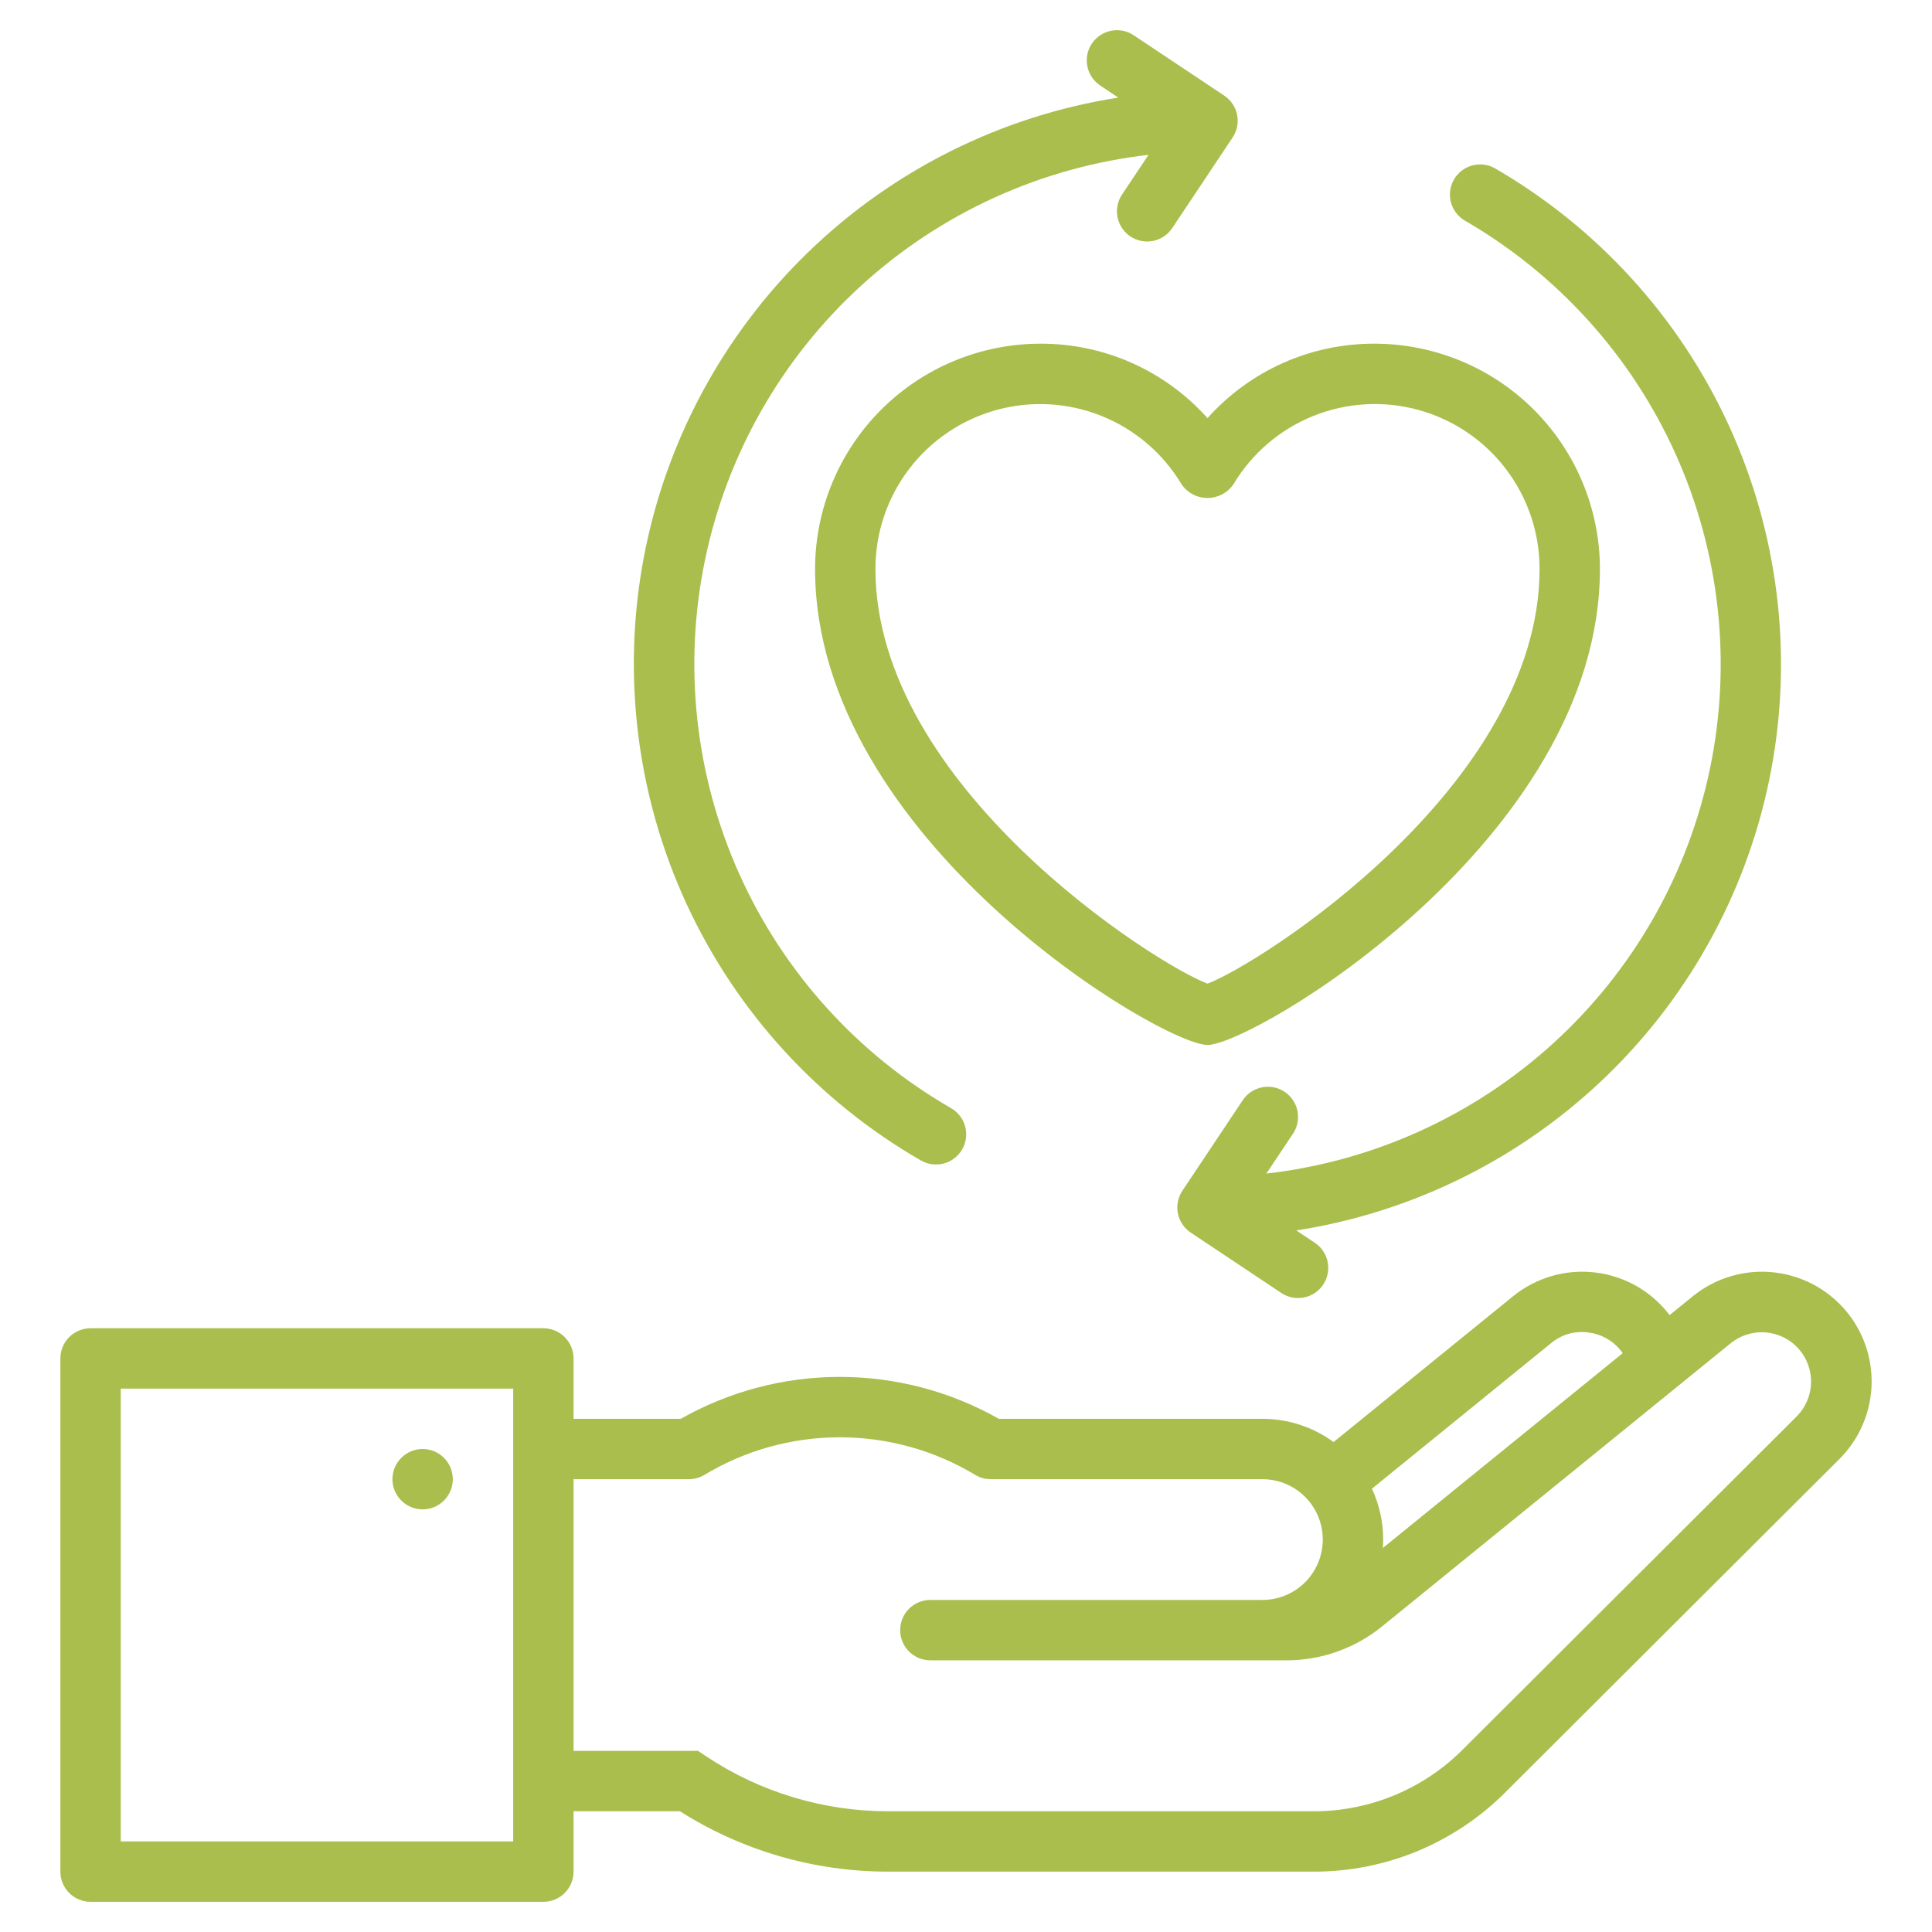
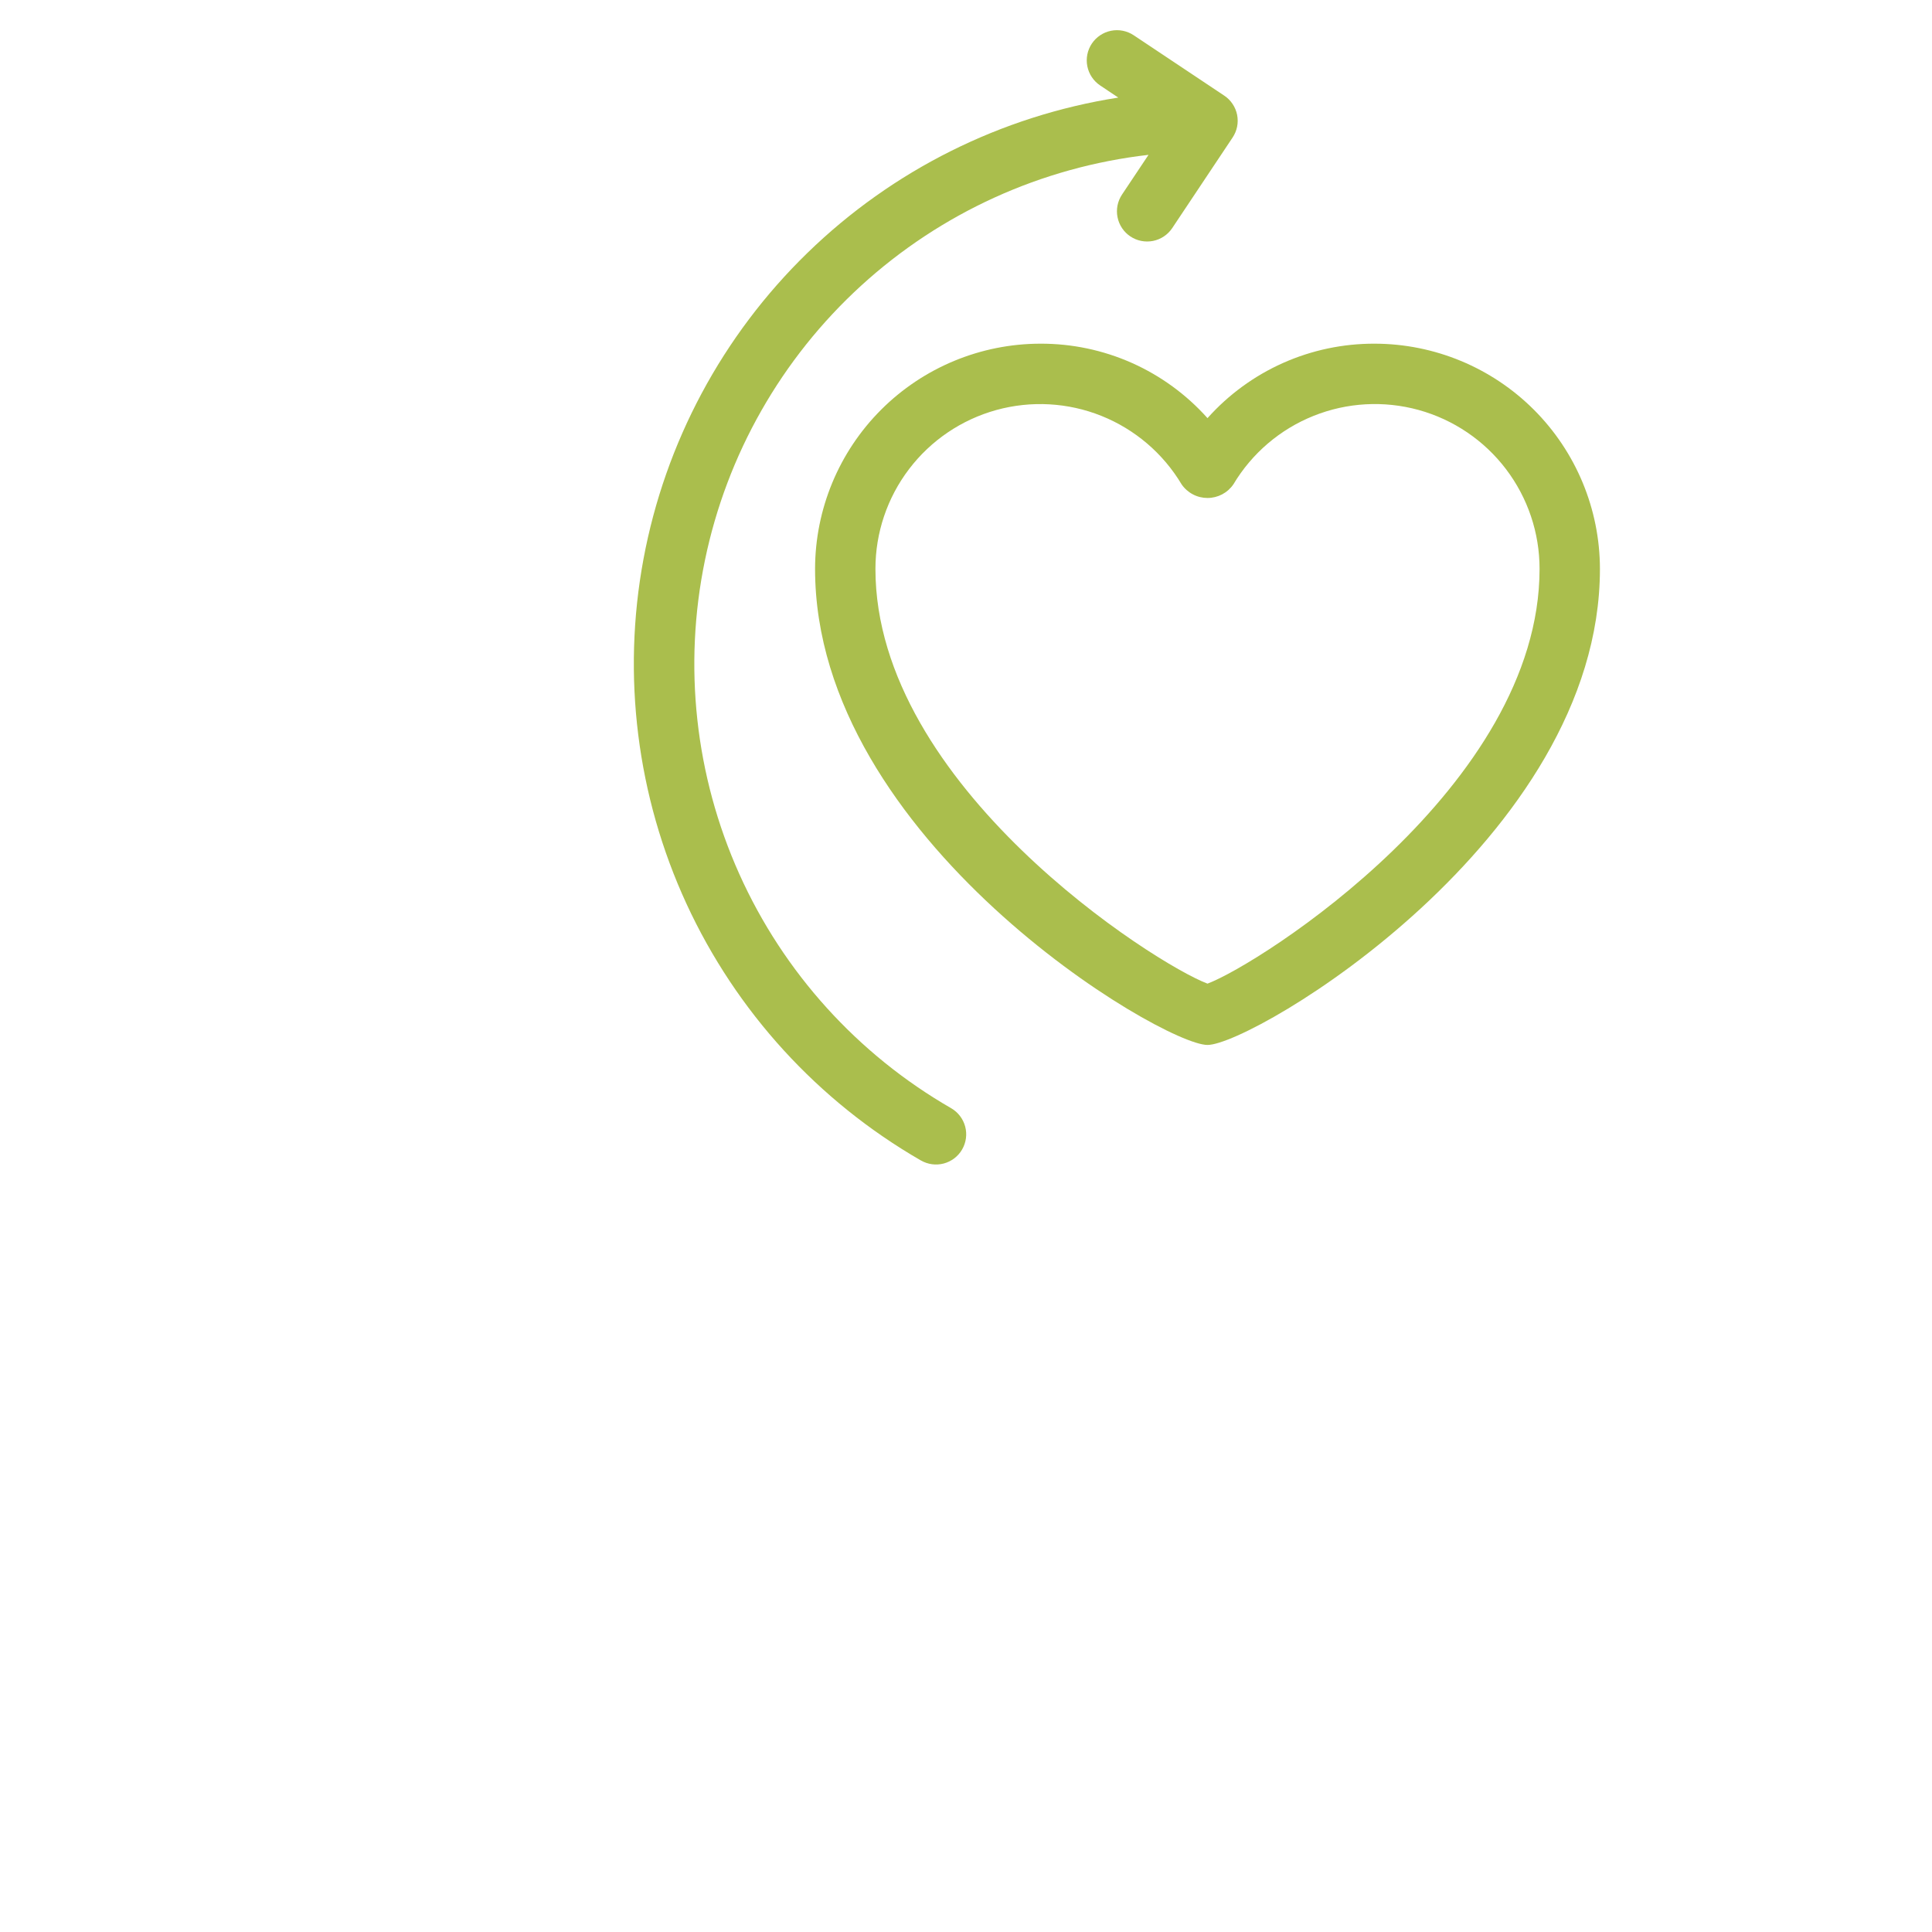
<svg xmlns="http://www.w3.org/2000/svg" width="81" height="81" viewBox="0 0 81 81" fill="none">
  <path d="M50.625 17.53C49.744 16.544 48.664 15.755 47.456 15.217C46.247 14.679 44.939 14.404 43.616 14.409C41.112 14.412 38.712 15.408 36.941 17.178C35.171 18.948 34.175 21.348 34.172 23.852C34.172 35.195 48.716 43.81 50.625 43.81C52.534 43.81 67.078 35.195 67.078 23.852C67.075 21.348 66.079 18.948 64.309 17.178C62.538 15.408 60.138 14.412 57.634 14.409C56.311 14.404 55.003 14.679 53.794 15.217C52.586 15.755 51.506 16.544 50.625 17.53ZM51.71 20.307C52.485 19.008 53.664 18 55.068 17.437C56.471 16.873 58.021 16.787 59.479 17.189C60.937 17.592 62.222 18.462 63.137 19.665C64.053 20.869 64.548 22.34 64.547 23.852C64.547 32.957 52.811 40.422 50.625 41.239C48.439 40.422 36.703 32.957 36.703 23.852C36.702 22.34 37.197 20.869 38.113 19.666C39.029 18.462 40.314 17.593 41.772 17.19C43.23 16.788 44.779 16.875 46.182 17.438C47.586 18.002 48.765 19.01 49.54 20.308C49.661 20.484 49.824 20.628 50.013 20.727C50.202 20.827 50.412 20.878 50.625 20.878C50.839 20.878 51.049 20.826 51.238 20.727C51.427 20.627 51.589 20.483 51.71 20.307Z" fill="#AABE4D" />
-   <path d="M17.719 63.281C18.418 63.281 18.984 62.715 18.984 62.016C18.984 61.317 18.418 60.75 17.719 60.75C17.02 60.75 16.453 61.317 16.453 62.016C16.453 62.715 17.02 63.281 17.719 63.281Z" fill="#AABE4D" />
-   <path d="M77.534 55.136C77.161 54.645 76.693 54.233 76.158 53.926C75.623 53.62 75.032 53.424 74.42 53.35C73.808 53.276 73.187 53.327 72.594 53.498C72.002 53.669 71.45 53.957 70.971 54.346L69.999 55.136C69.626 54.645 69.159 54.233 68.624 53.926C68.088 53.62 67.497 53.423 66.885 53.35C66.272 53.276 65.652 53.326 65.059 53.498C64.466 53.669 63.914 53.957 63.436 54.346L55.91 60.459C55.045 59.825 54 59.483 52.927 59.485H41.878C39.844 58.333 37.547 57.727 35.209 57.727C32.871 57.727 30.574 58.333 28.54 59.485H24.047V56.953C24.047 56.618 23.913 56.296 23.676 56.058C23.439 55.821 23.117 55.688 22.781 55.688H3.797C3.461 55.688 3.139 55.821 2.902 56.058C2.665 56.296 2.531 56.618 2.531 56.953V78.469C2.531 78.805 2.665 79.127 2.902 79.364C3.139 79.601 3.461 79.735 3.797 79.735H22.781C23.117 79.735 23.439 79.601 23.676 79.364C23.913 79.127 24.047 78.805 24.047 78.469V75.938H28.506C31.117 77.593 34.146 78.471 37.239 78.469H55.07C56.564 78.473 58.044 78.181 59.425 77.61C60.805 77.038 62.059 76.2 63.114 75.142L77.118 61.17C77.906 60.385 78.382 59.341 78.458 58.231C78.534 57.121 78.206 56.022 77.534 55.136ZM21.516 77.203H5.062V58.219H21.516V77.203ZM65.033 56.31C65.246 56.132 65.494 56.001 65.76 55.924C66.027 55.847 66.307 55.826 66.582 55.864C66.857 55.895 67.123 55.982 67.364 56.12C67.605 56.257 67.815 56.442 67.982 56.663L68.031 56.733L57.978 64.899C57.986 64.782 57.99 64.665 57.99 64.547C57.991 63.81 57.83 63.082 57.519 62.414L65.033 56.31ZM75.33 59.38L61.327 73.35C60.507 74.172 59.531 74.825 58.457 75.269C57.383 75.713 56.232 75.941 55.07 75.938H37.241C34.515 75.939 31.85 75.133 29.583 73.619L29.264 73.406H24.047V62.016H28.88C29.11 62.016 29.335 61.954 29.532 61.835C31.246 60.803 33.209 60.259 35.209 60.259C37.209 60.259 39.172 60.803 40.886 61.835C41.082 61.953 41.307 62.016 41.536 62.016H52.927C53.599 62.016 54.242 62.282 54.717 62.757C55.192 63.232 55.458 63.876 55.458 64.547C55.458 65.218 55.192 65.862 54.717 66.337C54.242 66.812 53.599 67.078 52.927 67.078H39.005C38.67 67.078 38.348 67.212 38.11 67.449C37.873 67.686 37.74 68.008 37.74 68.344C37.74 68.68 37.873 69.002 38.11 69.239C38.348 69.476 38.67 69.61 39.005 69.61H53.949C55.401 69.608 56.809 69.108 57.938 68.193L72.567 56.31C72.979 55.98 73.502 55.819 74.029 55.861C74.555 55.904 75.046 56.146 75.399 56.539C75.753 56.932 75.942 57.445 75.93 57.973C75.917 58.501 75.702 59.005 75.33 59.38Z" fill="#AABE4D" />
-   <path d="M61.373 9.225C65.293 11.482 68.401 14.919 70.255 19.046C72.108 23.172 72.612 27.779 71.695 32.208C70.777 36.638 68.486 40.665 65.146 43.717C61.806 46.768 57.589 48.688 53.094 49.202L54.209 47.53C54.302 47.392 54.366 47.237 54.398 47.074C54.43 46.911 54.43 46.743 54.398 46.58C54.365 46.417 54.301 46.262 54.208 46.124C54.116 45.986 53.997 45.867 53.859 45.775C53.721 45.683 53.566 45.619 53.403 45.586C53.239 45.554 53.072 45.554 52.909 45.587C52.746 45.619 52.591 45.684 52.452 45.776C52.314 45.868 52.196 45.987 52.103 46.126L49.572 49.922C49.48 50.061 49.416 50.216 49.383 50.379C49.351 50.542 49.351 50.71 49.384 50.873C49.416 51.036 49.481 51.191 49.573 51.329C49.666 51.467 49.785 51.586 49.923 51.678L53.72 54.209C53.858 54.301 54.013 54.365 54.176 54.398C54.339 54.43 54.507 54.43 54.67 54.397C54.833 54.365 54.988 54.3 55.126 54.208C55.264 54.116 55.383 53.997 55.475 53.859C55.567 53.72 55.631 53.565 55.664 53.402C55.696 53.239 55.696 53.071 55.663 52.908C55.631 52.745 55.566 52.59 55.474 52.452C55.382 52.314 55.263 52.195 55.124 52.103L54.349 51.587C59.261 50.821 63.816 48.549 67.383 45.085C70.95 41.621 73.354 37.135 74.264 32.247C75.174 27.359 74.544 22.308 72.463 17.793C70.381 13.278 66.949 9.519 62.641 7.037C62.352 6.885 62.015 6.852 61.702 6.943C61.388 7.034 61.122 7.242 60.959 7.525C60.795 7.807 60.748 8.142 60.825 8.459C60.903 8.776 61.1 9.051 61.375 9.226L61.373 9.225Z" fill="#AABE4D" />
  <path d="M38.609 48.652C38.9 48.82 39.245 48.866 39.569 48.78C39.893 48.693 40.17 48.482 40.338 48.191C40.506 47.901 40.552 47.556 40.466 47.232C40.379 46.907 40.168 46.631 39.877 46.462C35.958 44.206 32.849 40.77 30.996 36.644C29.143 32.518 28.639 27.913 29.556 23.484C30.473 19.055 32.764 15.028 36.103 11.977C39.442 8.926 43.658 7.006 48.152 6.492L47.041 8.157C46.949 8.295 46.885 8.45 46.852 8.614C46.82 8.777 46.82 8.944 46.853 9.107C46.885 9.27 46.95 9.425 47.042 9.564C47.134 9.702 47.253 9.82 47.392 9.913C47.53 10.005 47.685 10.069 47.848 10.101C48.011 10.133 48.179 10.133 48.342 10.101C48.505 10.068 48.66 10.004 48.798 9.911C48.936 9.819 49.055 9.7 49.147 9.562L51.678 5.765C51.77 5.627 51.834 5.472 51.867 5.309C51.899 5.146 51.899 4.978 51.867 4.815C51.834 4.652 51.77 4.497 51.677 4.359C51.585 4.22 51.466 4.102 51.328 4.01L47.531 1.478C47.251 1.292 46.91 1.224 46.58 1.29C46.251 1.356 45.962 1.55 45.775 1.829C45.589 2.108 45.521 2.45 45.587 2.779C45.653 3.109 45.847 3.398 46.126 3.584L46.885 4.091C41.973 4.86 37.42 7.134 33.855 10.6C30.289 14.065 27.887 18.552 26.978 23.44C26.07 28.328 26.7 33.378 28.782 37.894C30.865 42.409 34.296 46.167 38.604 48.65L38.609 48.652Z" fill="#AABE4D" />
</svg>